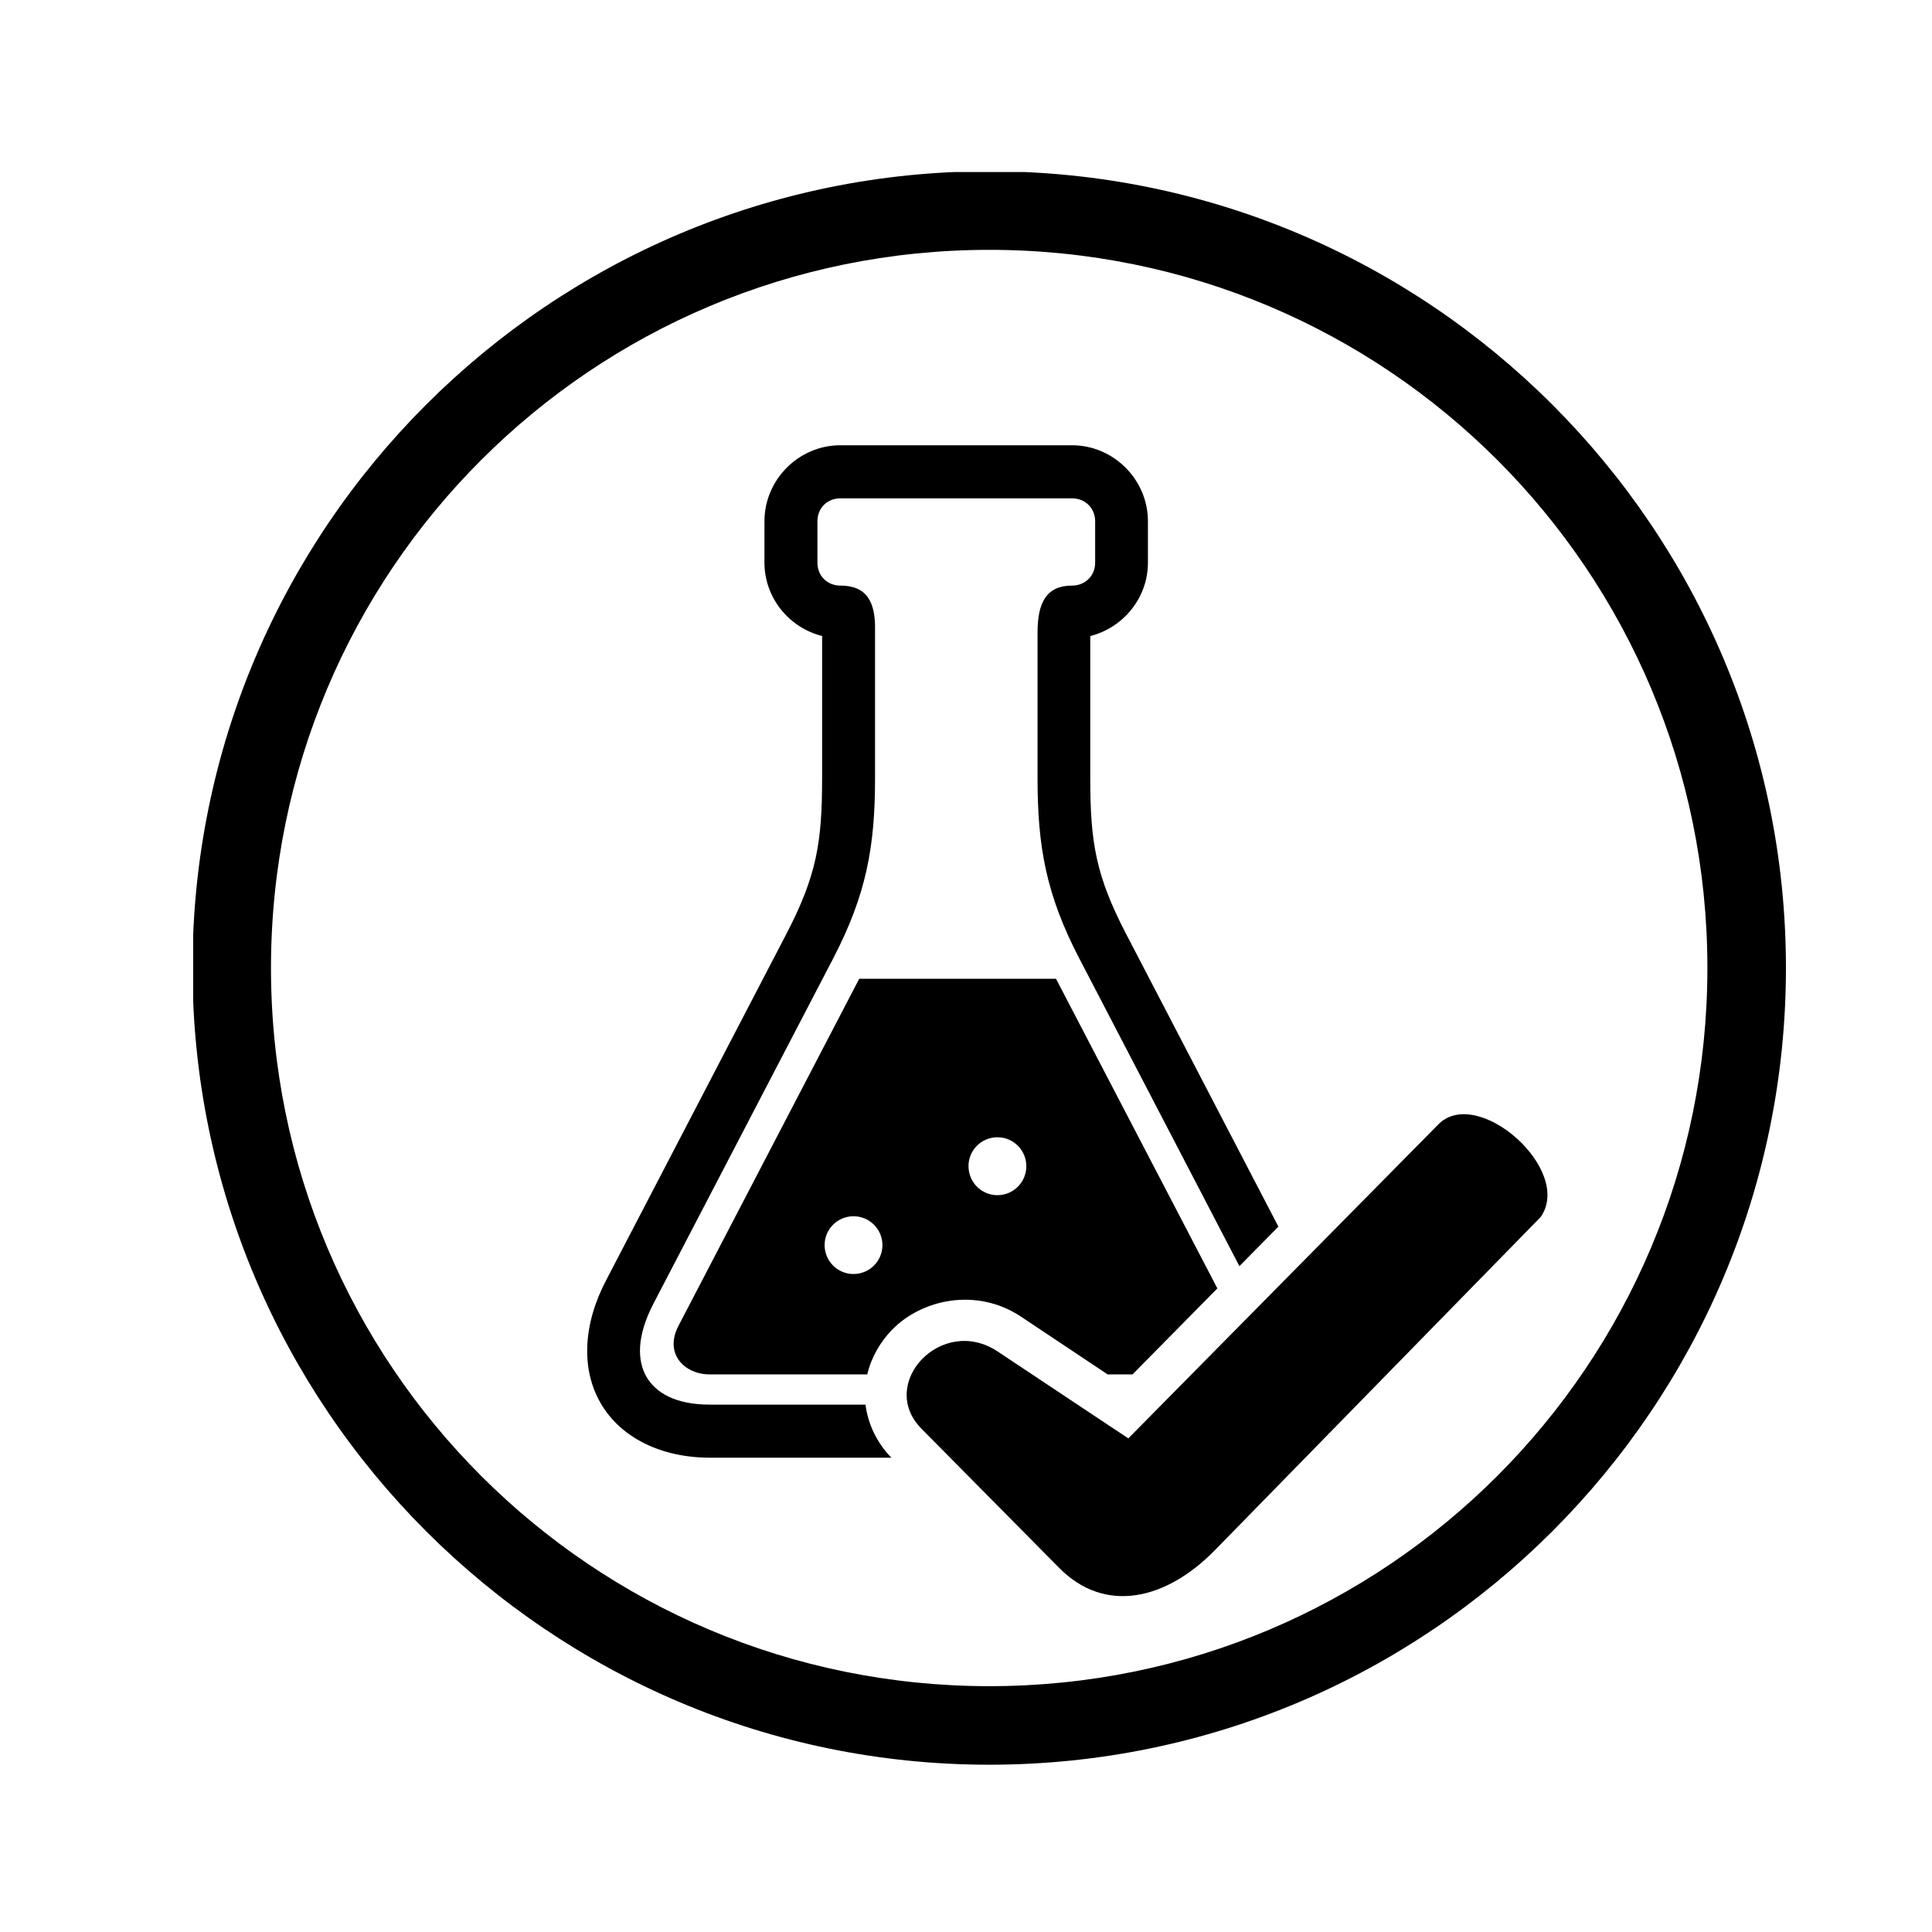
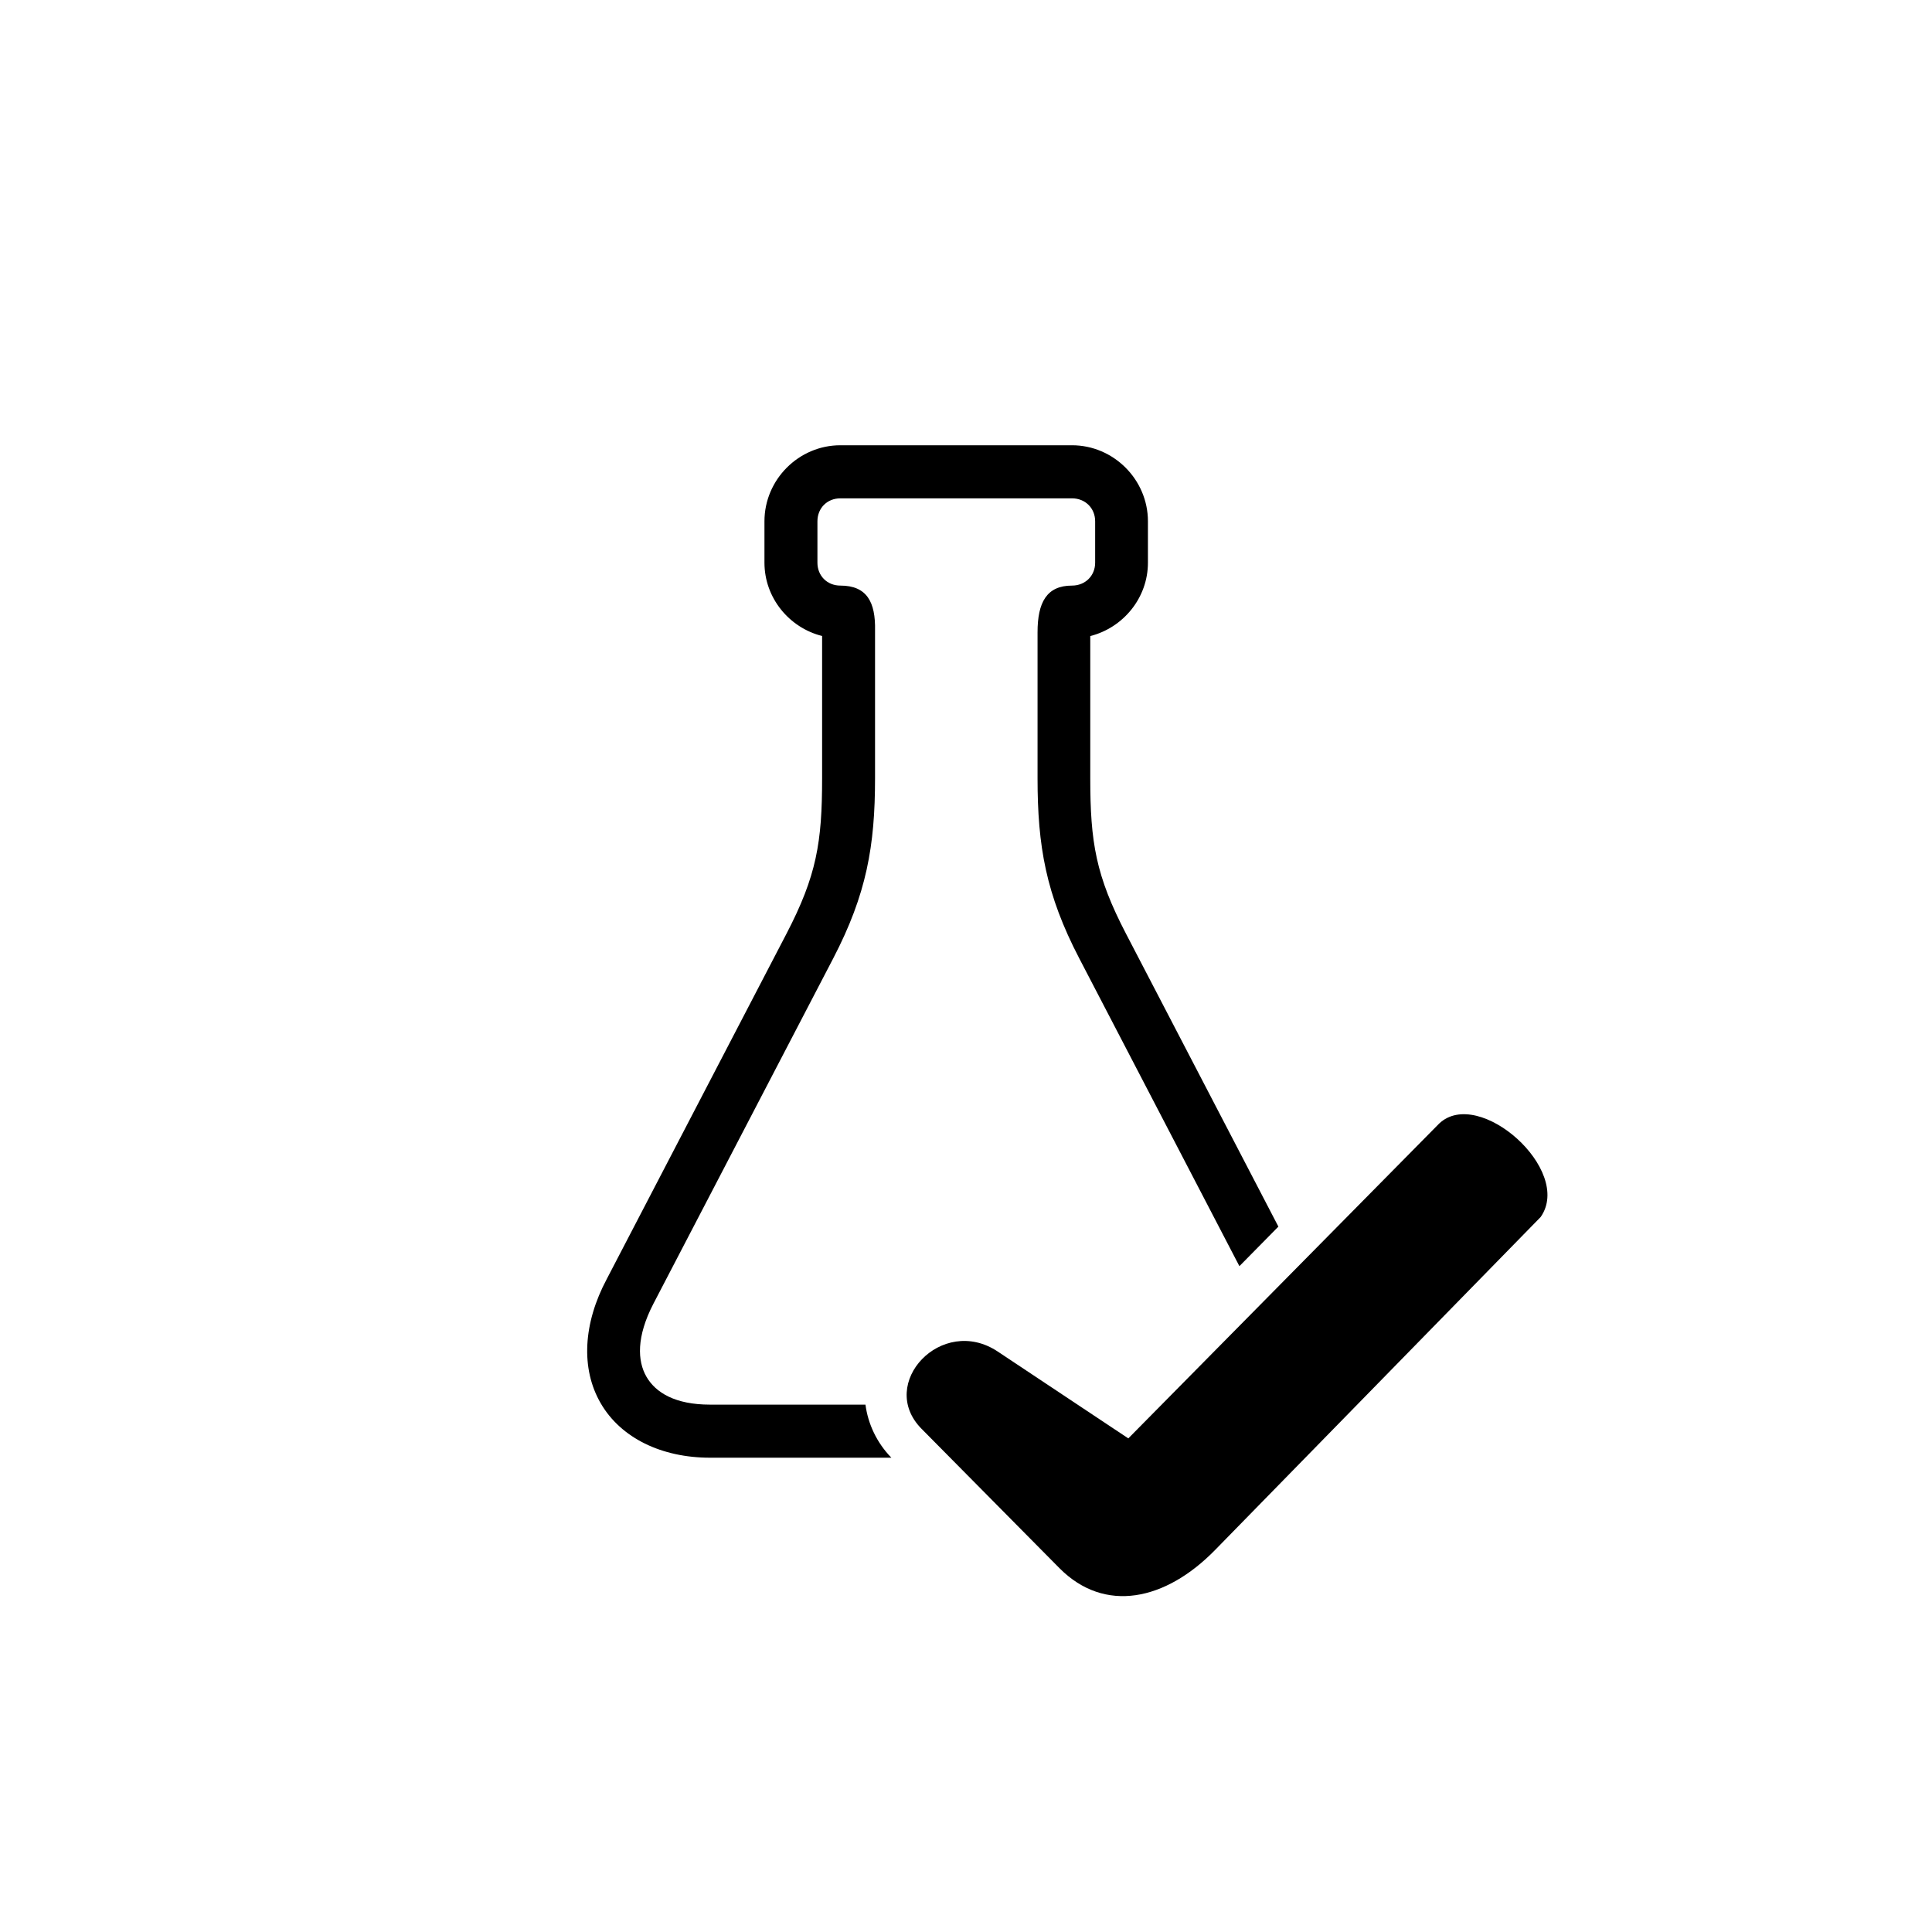
<svg xmlns="http://www.w3.org/2000/svg" version="1.0" preserveAspectRatio="xMidYMid meet" height="200" viewBox="0 0 150 150" zoomAndPan="magnify" width="200">
  <defs>
    <clipPath id="fff1cc2d0e">
-       <path clip-rule="nonzero" d="M 15 13.355 L 138.75 13.355 L 138.75 137.105 L 15 137.105 Z M 15 13.355" />
-     </clipPath>
+       </clipPath>
  </defs>
  <rect fill-opacity="1" height="180" y="-15" fill="#ffffff" width="180" x="-15" />
  <rect fill-opacity="1" height="180" y="-15" fill="#ffffff" width="180" x="-15" />
-   <path fill-rule="evenodd" fill-opacity="1" d="M 66.266 94.43 C 67.504 94.43 68.512 95.43 68.512 96.668 C 68.512 97.914 67.504 98.914 66.266 98.914 C 65.027 98.914 64.023 97.914 64.023 96.668 C 64.023 95.43 65.027 94.43 66.266 94.43 Z M 77.441 88.297 C 78.684 88.297 79.684 89.305 79.684 90.543 C 79.684 91.785 78.684 92.793 77.441 92.793 C 76.195 92.793 75.195 91.785 75.195 90.543 C 75.188 89.305 76.195 88.297 77.441 88.297 Z M 66.707 75.996 L 52.68 102.93 C 51.531 105.133 53.184 106.707 55.078 106.707 L 67.336 106.707 C 67.648 105.375 68.336 104.207 69.23 103.273 C 71.555 100.859 75.828 99.941 79.262 102.219 L 85.996 106.707 L 87.93 106.707 L 94.516 100.031 L 81.988 75.992 L 66.707 75.992 Z M 66.707 75.996" fill="#000000" />
  <path fill-rule="evenodd" fill-opacity="1" d="M 65.246 34.57 C 62.012 34.57 59.352 37.238 59.352 40.473 L 59.352 43.684 C 59.352 46.422 61.273 48.738 63.828 49.379 L 63.828 60.426 C 63.828 65.391 63.406 67.988 61.051 72.516 L 47.105 99.312 C 45.285 102.73 45.07 106.254 46.641 108.953 C 48.211 111.66 51.387 113.176 55.125 113.176 L 69.207 113.176 C 68.074 112.02 67.387 110.539 67.195 109.055 L 55.125 109.055 C 52.434 109.055 50.91 108.133 50.191 106.891 C 49.48 105.66 49.406 103.781 50.727 101.227 L 64.688 74.414 C 67.277 69.434 67.938 65.684 67.938 60.43 L 67.938 48.953 C 67.984 46.75 67.309 45.465 65.246 45.465 C 64.223 45.465 63.465 44.707 63.465 43.688 L 63.465 40.473 C 63.465 39.449 64.223 38.691 65.246 38.691 L 83.23 38.691 C 84.254 38.691 85.027 39.449 85.027 40.473 L 85.027 43.688 C 85.027 44.707 84.254 45.465 83.23 45.465 C 81.273 45.465 80.555 46.758 80.555 49.09 L 80.555 60.43 C 80.555 65.684 81.203 69.434 83.797 74.414 L 96.227 98.305 L 99.254 95.234 L 87.434 72.516 C 85.078 67.992 84.648 65.391 84.648 60.43 L 84.648 49.383 C 87.203 48.738 89.125 46.422 89.125 43.688 L 89.125 40.473 C 89.125 37.238 86.461 34.57 83.227 34.57 Z M 65.246 34.57" fill="#000000" />
  <path fill-rule="evenodd" fill-opacity="1" d="M 94.332 120.348 L 119.617 94.488 C 122.164 90.848 114.816 84.336 111.742 87.227 L 87.602 111.676 L 77.465 104.934 C 73.121 102.043 68.078 107.426 71.547 110.93 L 82.258 121.754 C 85.777 125.293 90.492 124.27 94.332 120.348 Z M 94.332 120.348" fill="#000000" />
  <g clip-path="url(#fff1cc2d0e)">
    <path fill-rule="evenodd" fill-opacity="1" d="M 76.809 19.398 C 107.645 19.398 132.562 44.316 132.562 75.152 C 132.562 105.98 107.645 130.914 76.809 130.914 C 45.973 130.914 21.039 105.98 21.039 75.156 C 21.039 44.316 45.973 19.398 76.809 19.398 Z M 76.809 13.297 C 42.676 13.297 14.945 41.02 14.945 75.152 C 14.945 109.281 42.68 137.012 76.809 137.012 C 110.938 137.012 138.66 109.281 138.66 75.152 C 138.66 41.023 110.938 13.297 76.809 13.297 Z M 76.809 13.297" fill="#000000" />
  </g>
</svg>